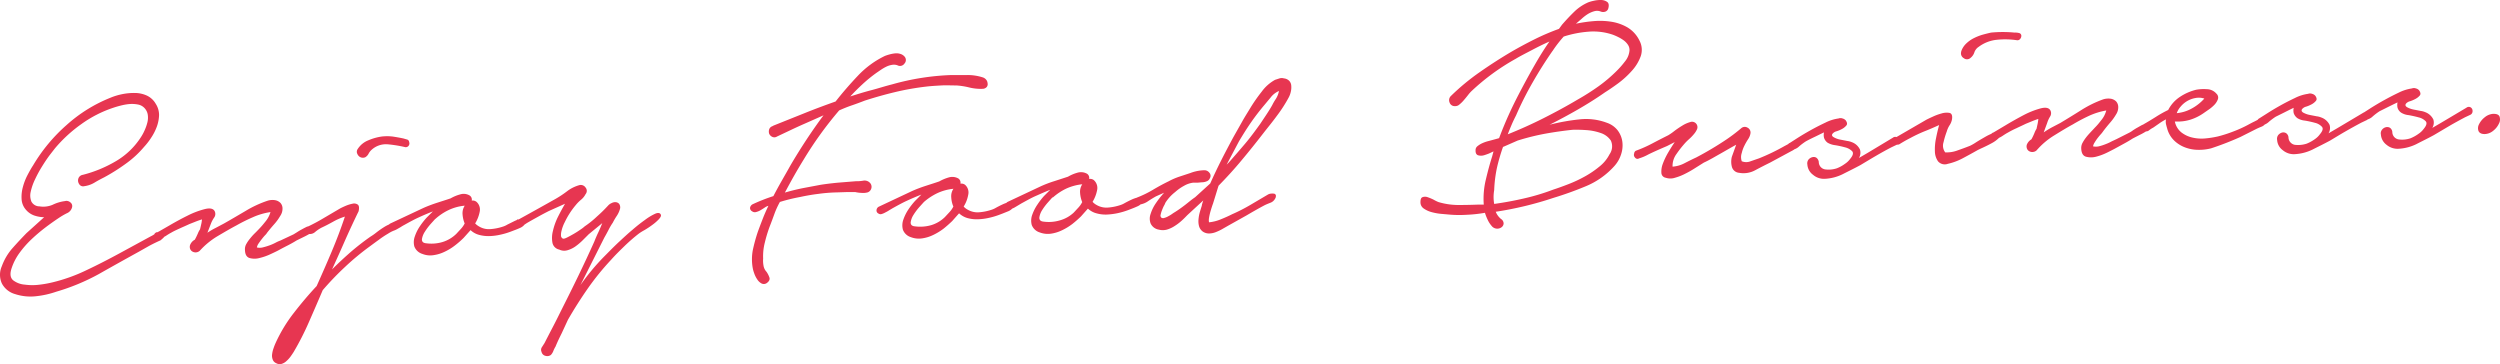
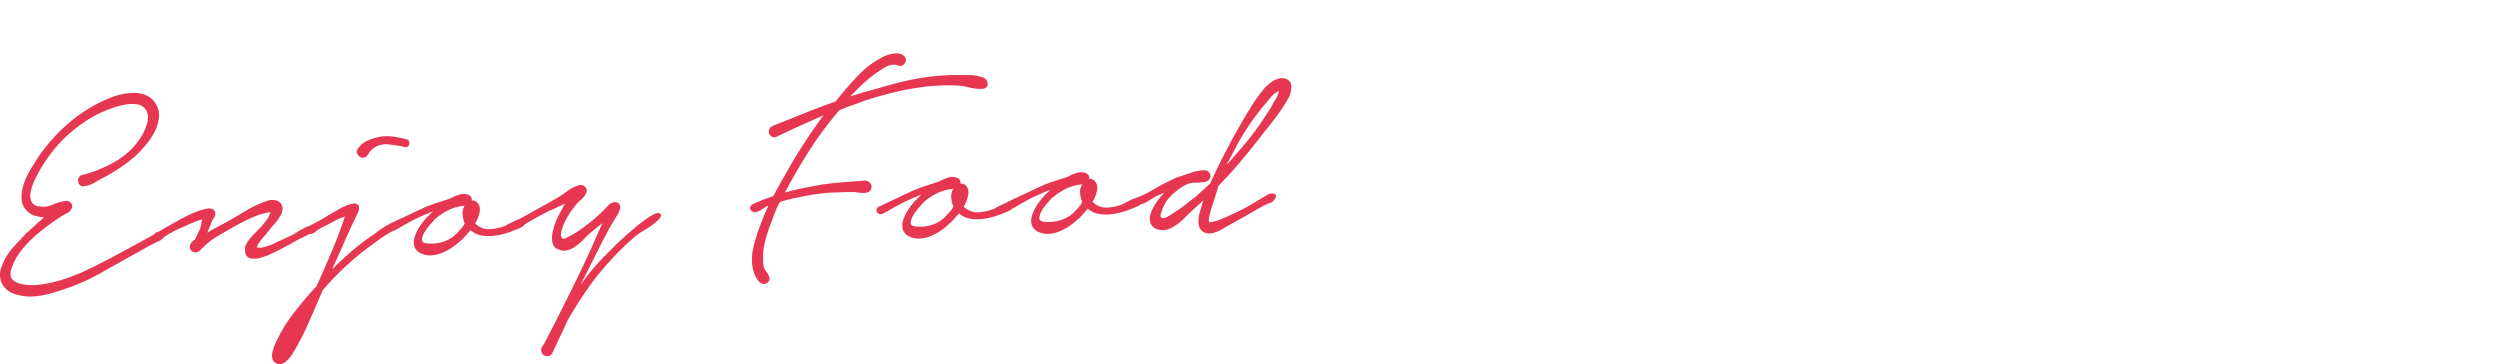
<svg xmlns="http://www.w3.org/2000/svg" viewBox="0 0 402.81 58.68">
  <defs>
    <style>.cls-1{fill:#e73651;}</style>
  </defs>
  <g id="レイヤー_2" data-name="レイヤー 2">
    <g id="レイヤー_1-2" data-name="レイヤー 1">
      <g id="レイヤー_2-2" data-name="レイヤー 2">
        <g id="レイヤー_1-2-2" data-name="レイヤー 1-2">
          <g id="グループ_418" data-name="グループ 418">
            <path id="パス_1253" data-name="パス 1253" class="cls-1" d="M13.34,28.17A20.27,20.27,0,0,0,18.62,26a12,12,0,0,0,4.15-4,7.34,7.34,0,0,0,.53-1,7.25,7.25,0,0,0,.43-1.21,3.14,3.14,0,0,0,.09-1.22,2,2,0,0,0-.46-1.07,1.89,1.89,0,0,0-1.08-.65,5.17,5.17,0,0,0-1.36-.09A8.42,8.42,0,0,0,19.5,17c-.48.12-.89.24-1.24.36A19.08,19.08,0,0,0,13.1,20a22.66,22.66,0,0,0-4.26,3.92L8,25c-.39.52-.79,1.12-1.2,1.78a19.63,19.63,0,0,0-1.15,2.11,9,9,0,0,0-.7,2,2.62,2.62,0,0,0,.11,1.59,1.47,1.47,0,0,0,1.3.77A3.84,3.84,0,0,0,8.47,33a6.42,6.42,0,0,1,2-.6.92.92,0,0,1,.83.18.75.75,0,0,1,.32.79,1.42,1.42,0,0,1-.87,1,12,12,0,0,0-1.25.73c-.72.48-1.46,1-2.22,1.58a27.59,27.59,0,0,0-2.19,1.86A15.7,15.7,0,0,0,3.18,40.7a8.9,8.9,0,0,0-1.29,2.46c-.32.93-.25,1.59.23,2a3.51,3.51,0,0,0,1.87.7,9.06,9.06,0,0,0,2.44,0,17.11,17.11,0,0,0,2-.36,27,27,0,0,0,5.57-2c1.8-.85,3.56-1.76,5.29-2.7l5-2.72a4.75,4.75,0,0,0,.83-.51,1.73,1.73,0,0,1,.89-.35c.32,0,.51.11.57.25a.58.58,0,0,1,0,.45,1.16,1.16,0,0,1-.32.46l-.39.34c-.59.26-1.18.55-1.77.86l-1.77,1c-2.12,1.17-4.26,2.36-6.43,3.59A33.94,33.94,0,0,1,9.07,47a14.73,14.73,0,0,1-3.27.73,7.92,7.92,0,0,1-3.35-.34A3.46,3.46,0,0,1,.3,45.67a3.39,3.39,0,0,1,0-2.79A9,9,0,0,1,2,40c.76-.86,1.52-1.67,2.27-2.44L7.11,35a5.28,5.28,0,0,1-1.57-.27,3.09,3.09,0,0,1-1.34-.91,2.83,2.83,0,0,1-.72-1.72,6,6,0,0,1,.2-1.94,9.4,9.4,0,0,1,.73-1.91c.32-.61.62-1.15.93-1.62a26.92,26.92,0,0,1,5.37-6.47,23.66,23.66,0,0,1,7.08-4.41,10,10,0,0,1,1.86-.57,9.56,9.56,0,0,1,2.07-.2,4.7,4.7,0,0,1,1.92.41,3.22,3.22,0,0,1,1.45,1.33,3.34,3.34,0,0,1,.54,1.81,6,6,0,0,1-.36,1.87,8.43,8.43,0,0,1-.9,1.77,10.53,10.53,0,0,1-1.16,1.5,16,16,0,0,1-3,2.75,30.79,30.79,0,0,1-3.4,2.14c-.45.23-1,.51-1.56.85a4.33,4.33,0,0,1-1.68.59.74.74,0,0,1-.67-.16,1.1,1.1,0,0,1-.31-.58,1,1,0,0,1,.11-.66A.9.9,0,0,1,13.34,28.17Zm12,9.28,2-1.15c.94-.55,1.9-1.07,2.89-1.56A13.54,13.54,0,0,1,33,33.69c.84-.21,1.38-.09,1.6.36a1,1,0,0,1-.09,1A4.59,4.59,0,0,0,34,36l-.58,1.5a11.34,11.34,0,0,1,1.35-.79L36.11,36c1.12-.63,2.26-1.31,3.44-2a17.58,17.58,0,0,1,3.6-1.67,2.61,2.61,0,0,1,1.21-.07,1.61,1.61,0,0,1,.84.45,1.34,1.34,0,0,1,.32.89,2.09,2.09,0,0,1-.38,1.21,7.81,7.81,0,0,1-1,1.36c-.35.4-.72.84-1.09,1.31a2.17,2.17,0,0,1-.36.44c-.17.18-.34.39-.53.63s-.35.47-.51.7a1.61,1.61,0,0,0-.26.62,2,2,0,0,0,.92,0,10.68,10.68,0,0,0,1.1-.33,7.28,7.28,0,0,0,1-.44,5.53,5.53,0,0,1,.76-.34l2.13-1,.55-.34c.23-.15.46-.29.7-.42s.48-.26.7-.37a1.37,1.37,0,0,1,.55-.18.42.42,0,0,1,.49.34h0a.24.24,0,0,1,0,.12.85.85,0,0,1-.4.76c-.31.18-.64.36-1,.53l-1.1.54c-.48.3-.95.56-1.4.79s-.92.47-1.41.74c-.27.15-.72.37-1.33.65a9.05,9.05,0,0,1-1.83.65,3,3,0,0,1-1.62,0c-.46-.15-.71-.57-.73-1.28a1.67,1.67,0,0,1,.23-1,5.45,5.45,0,0,1,.58-.84,9,9,0,0,1,.71-.8c.26-.25.49-.49.7-.71a13.73,13.73,0,0,0,1-1.15,4.22,4.22,0,0,0,.89-1.62,10.94,10.94,0,0,0-2.86.84,28,28,0,0,0-2.63,1.31c-1,.53-2,1.12-3.12,1.78a12.53,12.53,0,0,0-2.78,2.3,1,1,0,0,1-1.11.17.82.82,0,0,1-.41-.39.94.94,0,0,1-.05-.68,1.62,1.62,0,0,1,.77-.88c.18-.32.34-.66.49-1a3.56,3.56,0,0,1,.35-.67q.09-.36.18-.78a4.52,4.52,0,0,0,.13-.82c-.38.12-.76.25-1.15.41l-.89.35c-.48.23-1,.45-1.46.66s-1,.45-1.46.72q-.39.21-.75.45a3.64,3.64,0,0,1-.76.39.84.84,0,0,1-.6.11.91.91,0,0,1-.46-.23.44.44,0,0,1-.15-.39c0-.16.14-.3.38-.41Zm24.15-.89a28.76,28.76,0,0,0,2.63-1.4l2.62-1.54c.21-.12.51-.26.92-.44a5.69,5.69,0,0,1,1.15-.36,1,1,0,0,1,.85.16c.2.17.24.52.12,1.06q-1.14,2.34-2.17,4.66c-.68,1.56-1.39,3.13-2.11,4.71,1-1,2-1.92,3-2.8a39.5,39.5,0,0,1,3.22-2.5,8.26,8.26,0,0,0,.91-.64,14.36,14.36,0,0,1,1.45-1,6.5,6.5,0,0,1,1.33-.57c.39-.1.59.06.61.48a.82.82,0,0,1-.59.79,5.27,5.27,0,0,0-.91.48,15,15,0,0,0-1.5,1c-.52.37-1,.73-1.45,1.06a40.94,40.94,0,0,0-4,3.32A46.55,46.55,0,0,0,52,46.75c-.72,1.69-1.45,3.37-2.19,5.06a44.4,44.4,0,0,1-2.5,4.91c-.14.22-.3.46-.48.71a4.33,4.33,0,0,1-.64.71,2,2,0,0,1-.78.48,1.09,1.09,0,0,1-.9-.1,1,1,0,0,1-.58-.62,1.72,1.72,0,0,1-.08-.87,4.22,4.22,0,0,1,.23-.93,8.18,8.18,0,0,1,.32-.82,24.15,24.15,0,0,1,2.91-4.82c1.18-1.52,2.42-3,3.71-4.37.82-1.83,1.63-3.67,2.41-5.52s1.5-3.74,2.14-5.67a9.72,9.72,0,0,0-1.93.84c-.63.35-1.24.67-1.83.94a5.63,5.63,0,0,0-1,.67,1.32,1.32,0,0,1-1.07.35.55.55,0,0,1-.6-.48.51.51,0,0,1,.3-.66h.06ZM57.64,24a3.62,3.62,0,0,1,1.7-1.39A8.51,8.51,0,0,1,61.49,22a7.57,7.57,0,0,1,1.78,0c.59.09,1.16.19,1.73.31l.59.17a.44.44,0,0,1,.33.39.62.62,0,0,1-.1.64.57.57,0,0,1-.61.18,20,20,0,0,0-2.77-.44,3.43,3.43,0,0,0-2.57.89,2.2,2.2,0,0,0-.48.62,1.44,1.44,0,0,1-.54.58,1,1,0,0,1-.6.05.9.9,0,0,1-.49-.3,1.16,1.16,0,0,1-.26-.52A.78.78,0,0,1,57.64,24Zm10.62,9.49c.71-.31,1.43-.58,2.17-.82s1.48-.47,2.18-.71a6.26,6.26,0,0,1,1.51-.63,1.89,1.89,0,0,1,1.54.16.79.79,0,0,1,.35.83,1,1,0,0,1,.75.19,1.66,1.66,0,0,1,.53,1.62A5.7,5.7,0,0,1,76.56,36a2.62,2.62,0,0,0,.65.5,3.06,3.06,0,0,0,1.87.41,8.21,8.21,0,0,0,1.9-.38,3.21,3.21,0,0,0,.78-.35l1.07-.53a4.42,4.42,0,0,1,1-.36c.32-.06.53,0,.65.22a.6.6,0,0,1,0,.72,1.92,1.92,0,0,1-.7.5c-.29.13-.6.26-.91.37l-.63.24a12,12,0,0,1-1.65.48,9,9,0,0,1-1.72.22,5.73,5.73,0,0,1-1.65-.19,3.17,3.17,0,0,1-1.4-.77l-1.13,1.26a14.51,14.51,0,0,1-1.39,1.21,8.8,8.8,0,0,1-1.63,1,6,6,0,0,1-1.81.56,3.39,3.39,0,0,1-1.81-.2,2,2,0,0,1-1.29-1.2,2.72,2.72,0,0,1,.08-1.62,6.71,6.71,0,0,1,.84-1.67,11.63,11.63,0,0,1,1.07-1.36l1-1c-.8.31-1.59.65-2.35,1s-1.53.78-2.29,1.2a5.48,5.48,0,0,0-.52.31l-.63.36a2.66,2.66,0,0,1-.6.26.55.55,0,0,1-.5-.06.54.54,0,0,1-.34-.57.68.68,0,0,1,.35-.54Zm1.86,1.79-.74.82a9.59,9.59,0,0,0-.94,1.26,3,3,0,0,0-.46,1.2c0,.38.19.59.69.64a6.27,6.27,0,0,0,2.62-.2,5.45,5.45,0,0,0,2.21-1.3l.77-.83a3.74,3.74,0,0,0,.6-.87,4.63,4.63,0,0,1-.34-1.47,2.2,2.2,0,0,1,.35-1.39,7.64,7.64,0,0,0-2.65.73,8.92,8.92,0,0,0-2.11,1.43Zm13.37.12q3-1.65,6-3.34a16.62,16.62,0,0,0,1.86-1.23,5.79,5.79,0,0,1,2-1,.92.92,0,0,1,1,.39.82.82,0,0,1,0,1.06,2.83,2.83,0,0,1-.74.91,6.13,6.13,0,0,0-.84.85A12.69,12.69,0,0,0,91,35.79a5.24,5.24,0,0,0-.29.64,5.53,5.53,0,0,0-.24.79,2.42,2.42,0,0,0-.08.71.53.53,0,0,0,.23.47c.11.11.33.07.68-.1s.73-.38,1.15-.62.79-.49,1.14-.73a4.68,4.68,0,0,0,.62-.48,15.14,15.14,0,0,0,2-1.61A23.23,23.23,0,0,0,98,33.1a1.61,1.61,0,0,1,.57-.39,1.16,1.16,0,0,1,.68-.13.78.78,0,0,1,.51.27,1,1,0,0,1,.16.71,3.82,3.82,0,0,1-.54,1.22,10.37,10.37,0,0,0-.65,1.11,9.51,9.51,0,0,0-.7,1.19c-.2.39-.42.79-.65,1.19l-3.86,7.67a35.56,35.56,0,0,1,3.81-4.59l.92-.93c.48-.48,1-1,1.65-1.6s1.28-1.19,2-1.79a25.22,25.22,0,0,1,2-1.58,8.88,8.88,0,0,1,1.64-1c.45-.2.75-.17.9.07s0,.47-.26.78a7.43,7.43,0,0,1-1.08.94,13.64,13.64,0,0,1-1.32.87,7.41,7.41,0,0,0-.89.56,28.49,28.49,0,0,0-2.29,2c-.74.72-1.44,1.4-2.12,2.17a42.4,42.4,0,0,0-3.75,4.61Q93,48.93,91.51,51.52l-1,2.16c-.36.72-.71,1.44-1,2.16a4.57,4.57,0,0,0-.35.7,1.91,1.91,0,0,1-.4.65,1,1,0,0,1-.89.14.82.82,0,0,1-.61-.62.78.78,0,0,1,.05-.77l.43-.67c.46-.9.92-1.79,1.37-2.65s.9-1.77,1.36-2.7c.93-1.84,1.83-3.65,2.7-5.45s1.74-3.65,2.59-5.55c.2-.51.41-1,.64-1.48s.44-1,.64-1.49l-2.17,1.78-1,1a9.41,9.41,0,0,1-1.19,1,4.29,4.29,0,0,1-1.28.6,1.83,1.83,0,0,1-1.3-.12A1.4,1.4,0,0,1,89,39.05a4.4,4.4,0,0,1,.09-1.84A10.22,10.22,0,0,1,89.87,35c.38-.76.77-1.48,1.17-2.17L88.43,34c-.59.3-1.18.61-1.77.94s-1.18.65-1.77,1l-.67.44a.8.8,0,0,1-.79,0,.61.61,0,0,1-.32-.57.51.51,0,0,1,.38-.49Zm41.15-15.17,5-2c1.64-.66,3.31-1.28,5-1.88q1.62-2.07,3.59-4.15A14.81,14.81,0,0,1,142.6,9c.25-.09.5-.17.76-.24a5.31,5.31,0,0,1,.87-.16,2.05,2.05,0,0,1,.82.08,1.42,1.42,0,0,1,.68.42.83.83,0,0,1,0,1.14.86.86,0,0,1-1.13.28,1.72,1.72,0,0,0-.87-.07,3.29,3.29,0,0,0-.92.29,7.73,7.73,0,0,0-.88.51l-.73.5A23.67,23.67,0,0,0,139,13.54c-.68.63-1.35,1.29-2,2,1.12-.36,2.24-.71,3.36-1s2.24-.66,3.36-.94a40,40,0,0,1,9.6-1.51h2.52a8,8,0,0,1,2.48.37,1.16,1.16,0,0,1,.55.35,1,1,0,0,1,.25.58A.74.74,0,0,1,159,14a.9.9,0,0,1-.65.31,7.78,7.78,0,0,1-2.15-.21,12,12,0,0,0-2.06-.33c-.85,0-1.69-.05-2.52,0s-1.65.09-2.45.19a42.56,42.56,0,0,0-5,.89q-2.41.58-4.83,1.36c-.7.27-1.39.53-2.07.76s-1.37.51-2.06.82q-1.59,1.86-3,3.81t-2.7,4.08c-.53.86-1.06,1.75-1.57,2.65s-1,1.81-1.48,2.7c.95-.28,1.9-.51,2.87-.71l2.92-.55c.91-.14,1.85-.25,2.8-.34l2.85-.23a6,6,0,0,0,1.19-.09,1.19,1.19,0,0,1,1.11.38.92.92,0,0,1,.19.87.94.94,0,0,1-.57.63,2.81,2.81,0,0,1-1,.09,5.59,5.59,0,0,1-1-.13h-1.48l-1.49.05a25.26,25.26,0,0,0-3,.24c-1,.12-1.95.29-2.93.5a28.18,28.18,0,0,0-3.26.8,13.34,13.34,0,0,0-.91,2c-.24.66-.49,1.34-.75,2a22.24,22.24,0,0,0-.76,2.51,8.83,8.83,0,0,0-.28,2.61,4.35,4.35,0,0,0,.06,1.14,1.89,1.89,0,0,0,.49,1,3.85,3.85,0,0,1,.45.88c.12.31,0,.62-.39.91a.82.82,0,0,1-.85.09A1.84,1.84,0,0,1,122,45a3.89,3.89,0,0,1-.46-.91,5.41,5.41,0,0,1-.24-.81,8,8,0,0,1,0-3,26.82,26.82,0,0,1,.8-2.92c.26-.72.53-1.42.8-2.12s.58-1.39.91-2.08a2,2,0,0,0-.6.29c-.22.15-.45.29-.67.42a2.59,2.59,0,0,1-.71.29.7.7,0,0,1-.64-.11.6.6,0,0,1-.34-.57.81.81,0,0,1,.36-.54,27.59,27.59,0,0,1,3.4-1.34c.43-.83.88-1.65,1.34-2.46s.94-1.64,1.4-2.47q1.2-2.05,2.54-4.09c.89-1.35,1.82-2.69,2.8-4l-3,1.33c-.8.35-1.57.7-2.32,1.06L125.19,22a.77.77,0,0,1-.76.05,1,1,0,0,1-.5-.51,1.16,1.16,0,0,1,0-.69.81.81,0,0,1,.51-.51ZM147,30.76c.71-.31,1.43-.58,2.17-.82s1.48-.47,2.17-.71a7,7,0,0,1,1.52-.64,2,2,0,0,1,1.54.16.8.8,0,0,1,.35.84,1,1,0,0,1,.75.19,1.65,1.65,0,0,1,.5,1.62,5.26,5.26,0,0,1-.73,1.88,2.34,2.34,0,0,0,.66.51,3.14,3.14,0,0,0,1.87.41,8.13,8.13,0,0,0,1.89-.38,3.28,3.28,0,0,0,.79-.35c.35-.19.7-.37,1.07-.54a5.16,5.16,0,0,1,1-.35c.31-.06.53,0,.64.22a.56.56,0,0,1,0,.71,2,2,0,0,1-.69.51l-.92.37-.63.24a12,12,0,0,1-1.65.48,9.1,9.1,0,0,1-1.72.22,5.73,5.73,0,0,1-1.65-.18,3.35,3.35,0,0,1-1.4-.78l-1.12,1.26c-.45.43-.91.84-1.39,1.22a9.46,9.46,0,0,1-1.64,1,6,6,0,0,1-1.81.56,3.61,3.61,0,0,1-1.81-.2,2,2,0,0,1-1.28-1.2,2.72,2.72,0,0,1,.07-1.62,7.14,7.14,0,0,1,.84-1.68,11.63,11.63,0,0,1,1.07-1.36l1-1c-.8.31-1.59.65-2.35,1s-1.53.78-2.29,1.2l-.52.31a5.06,5.06,0,0,1-.63.36,2.66,2.66,0,0,1-.6.26.55.55,0,0,1-.5-.06.54.54,0,0,1-.34-.57.68.68,0,0,1,.35-.54Zm1.86,1.79-.74.82a9.59,9.59,0,0,0-.94,1.26,3,3,0,0,0-.45,1.21c0,.37.18.58.68.63a6.44,6.44,0,0,0,2.62-.19,5.34,5.34,0,0,0,2.21-1.3l.77-.83a3.74,3.74,0,0,0,.6-.87,4.32,4.32,0,0,1-.34-1.47,2.14,2.14,0,0,1,.35-1.39,7.86,7.86,0,0,0-2.65.73,9.56,9.56,0,0,0-2.11,1.4ZM167.73,30a18.94,18.94,0,0,1,2.17-.82l2.18-.71a6.29,6.29,0,0,1,1.51-.64,2,2,0,0,1,1.55.16.78.78,0,0,1,.34.84,1,1,0,0,1,.75.18,1.68,1.68,0,0,1,.54,1.63,5.75,5.75,0,0,1-.73,1.88,2.44,2.44,0,0,0,.65.51,3.14,3.14,0,0,0,1.87.41,8.21,8.21,0,0,0,1.9-.38,3.39,3.39,0,0,0,.78-.35c.35-.19.7-.37,1.07-.54a4.94,4.94,0,0,1,1-.35c.32-.06.53,0,.65.21a.6.6,0,0,1,0,.72,1.84,1.84,0,0,1-.7.5c-.3.14-.6.26-.91.38l-.63.24a12.09,12.09,0,0,1-1.66.48,10.81,10.81,0,0,1-1.71.22,5.4,5.4,0,0,1-1.65-.19,3.2,3.2,0,0,1-1.41-.77l-1.12,1.26a17.84,17.84,0,0,1-1.39,1.22,9.46,9.46,0,0,1-1.64,1,6,6,0,0,1-1.8.56,3.61,3.61,0,0,1-1.81-.2,2,2,0,0,1-1.29-1.2,2.72,2.72,0,0,1,.07-1.62,7.17,7.17,0,0,1,.85-1.68,11.65,11.65,0,0,1,1.06-1.37l1-1c-.8.31-1.58.66-2.35,1s-1.53.78-2.29,1.19l-.52.31-.62.37a4,4,0,0,1-.6.26.58.58,0,0,1-.51-.06.55.55,0,0,1-.33-.58.66.66,0,0,1,.35-.54Zm1.86,1.79c-.14.14-.38.42-.74.82a9.5,9.5,0,0,0-.94,1.25,3,3,0,0,0-.45,1.21c0,.37.19.59.68.64a6.27,6.27,0,0,0,2.62-.2A5.37,5.37,0,0,0,173,34.26l.77-.83a3.74,3.74,0,0,0,.6-.87,4.63,4.63,0,0,1-.34-1.47,2.17,2.17,0,0,1,.35-1.4,8.17,8.17,0,0,0-2.65.73,9.31,9.31,0,0,0-2.1,1.41Zm13.58.05a16.58,16.58,0,0,0,2.58-1.25c.82-.49,1.66-.95,2.53-1.37a10.92,10.92,0,0,1,1.72-.75l1.79-.59a6.74,6.74,0,0,1,2.26-.45,1,1,0,0,1,.81.4.75.75,0,0,1,.08.89.88.88,0,0,1-.46.47,2.12,2.12,0,0,1-.71.18c-.26,0-.53.05-.79.06h-.72a3.94,3.94,0,0,0-1.49.51,7.42,7.42,0,0,0-1.42,1,6.79,6.79,0,0,0-1.59,1.75,2,2,0,0,1-.22.46c-.12.23-.22.48-.32.73a4.33,4.33,0,0,0-.21.7.47.47,0,0,0,.09.47.5.5,0,0,0,.5.06,2.41,2.41,0,0,0,.68-.29,4.81,4.81,0,0,0,.63-.39,3.73,3.73,0,0,1,.39-.25c.57-.36,1.13-.76,1.66-1.17s1-.82,1.6-1.23L195,29.56c.56-1.26,1.15-2.5,1.78-3.75s1.28-2.47,1.94-3.7l1.4-2.48c.46-.83,1-1.66,1.5-2.5a27.51,27.51,0,0,1,1.67-2.36,6.6,6.6,0,0,1,2.16-1.91l.71-.23a1.23,1.23,0,0,1,.71,0,1.38,1.38,0,0,1,.86.4,1.24,1.24,0,0,1,.32.75,3.05,3.05,0,0,1-.07,1,3.51,3.51,0,0,1-.32.89,22.52,22.52,0,0,1-1.93,3c-.73,1-1.47,1.89-2.21,2.84q-1.72,2.23-3.48,4.33c-1.17,1.41-2.41,2.77-3.7,4.08-.16.5-.31,1-.45,1.45s-.29.95-.45,1.45c-.07.18-.14.39-.22.64s-.16.52-.24.81a8.77,8.77,0,0,0-.18.86,2,2,0,0,0,0,.69,6.7,6.7,0,0,0,1.92-.49q1-.4,1.8-.81a27.09,27.09,0,0,0,2.94-1.5l2.83-1.67a1.2,1.2,0,0,1,.45-.15,2.35,2.35,0,0,1,.53,0,.37.37,0,0,1,.3.26.79.79,0,0,1-.14.58,1.39,1.39,0,0,1-.77.64c-.35.14-.64.26-.89.38-1,.53-1.94,1.07-2.91,1.64L198,36.3l-.93.53a7.47,7.47,0,0,1-1.1.54,3.15,3.15,0,0,1-1.13.25,1.78,1.78,0,0,1-1-.28,1.63,1.63,0,0,1-.64-.88,3.08,3.08,0,0,1-.09-1.13,6,6,0,0,1,.22-1.18c.11-.37.21-.7.31-1a1.67,1.67,0,0,1,.09-.4,4.11,4.11,0,0,1,.15-.46l-2.57,2.37c-.28.29-.58.6-.93.91a7.53,7.53,0,0,1-1.11.84A4.59,4.59,0,0,1,188,37a2.52,2.52,0,0,1-1.28,0,1.76,1.76,0,0,1-1.33-1,2.23,2.23,0,0,1,0-1.53,6.42,6.42,0,0,1,.87-1.76,13.84,13.84,0,0,1,1.31-1.66l-1.3.58c-.35.19-.76.44-1.25.76a3.12,3.12,0,0,1-1.3.55.51.51,0,0,1-.53,0,.66.66,0,0,1-.31-.33.86.86,0,0,1,0-.45.52.52,0,0,1,.3-.28ZM198,26.17c.89-1,1.75-2,2.6-3s1.65-2.1,2.43-3.18l1-1.5c.33-.5.65-1,.95-1.54a8.73,8.73,0,0,1,.58-1,3.52,3.52,0,0,0,.51-1.29,3.36,3.36,0,0,0-1.34,1.05l-1,1.2c-.77.91-1.5,1.86-2.18,2.84s-1.31,2-1.91,3l-2,3.78Z" />
-             <path id="パス_1254" data-name="パス 1254" class="cls-1" d="M233.75,15.49a36.33,36.33,0,0,1,4.69-3.88c1.67-1.17,3.37-2.26,5.08-3.27,1.21-.7,2.44-1.36,3.72-2a37.22,37.22,0,0,1,3.95-1.69l.49-.67c.61-.7,1.25-1.39,1.94-2.06A7.52,7.52,0,0,1,255.9.38a6,6,0,0,1,.92-.26A4.61,4.61,0,0,1,258,0a1.75,1.75,0,0,1,.94.3c.26.18.33.5.21,1a.78.78,0,0,1-.45.56,1.08,1.08,0,0,1-.79,0,1.56,1.56,0,0,0-1-.06,4.07,4.07,0,0,0-1.07.46,6.82,6.82,0,0,0-1,.77l-.92.79a23.74,23.74,0,0,1,2.79-.41,11.73,11.73,0,0,1,2.9.09,7.46,7.46,0,0,1,2.62.92,5,5,0,0,1,1.92,2.11,3.15,3.15,0,0,1,.21,2.53,7.1,7.1,0,0,1-1.42,2.34,14.74,14.74,0,0,1-2.18,2c-.8.59-1.51,1.07-2.13,1.46-1.43,1-2.9,1.92-4.39,2.78s-3,1.67-4.57,2.46a33.59,33.59,0,0,1,4.77-.86,9.53,9.53,0,0,1,4.46.54A3.72,3.72,0,0,1,260.64,21a3.89,3.89,0,0,1,.76,1.84,4.6,4.6,0,0,1-.21,2.05,5.14,5.14,0,0,1-1.1,1.89A12.64,12.64,0,0,1,255.53,30a54.93,54.93,0,0,1-5.26,1.89A55.74,55.74,0,0,1,241,34.12a2.86,2.86,0,0,0,.86,1.17.87.87,0,0,1,.41.73.81.81,0,0,1-.34.6,1.15,1.15,0,0,1-.76.22,1.13,1.13,0,0,1-.84-.45,4.05,4.05,0,0,1-.64-1,8.1,8.1,0,0,1-.43-1.1,23.12,23.12,0,0,1-3,.32,18.79,18.79,0,0,1-3-.06l-1.14-.1a9,9,0,0,1-1.45-.27,4.05,4.05,0,0,1-1.25-.57,1.19,1.19,0,0,1-.55-1c0-.46.08-.74.33-.84a1.16,1.16,0,0,1,.82,0,7.39,7.39,0,0,1,1,.42,5.33,5.33,0,0,0,.76.37,11.32,11.32,0,0,0,3.11.47q1.59,0,3.18-.06h1a13.18,13.18,0,0,1,.35-4.1c.33-1.4.67-2.62,1-3.66l.22-.82-.72.34c-.24.1-.51.19-.79.28h0a1.7,1.7,0,0,1-1,0c-.27-.11-.4-.38-.38-.8a.78.78,0,0,1,.31-.66,3.43,3.43,0,0,1,.8-.49,5.89,5.89,0,0,1,1-.34l1-.27.68-.19c.53-1.41,1.1-2.78,1.72-4.13s1.29-2.66,2-4,1.37-2.54,2.09-3.79,1.48-2.48,2.3-3.65c-1,.44-1.9.89-2.79,1.36S245,9,244.21,9.48a35.57,35.57,0,0,0-7.05,5.14,5,5,0,0,0-.58.64c-.22.28-.44.56-.68.83a5,5,0,0,1-.73.73,1,1,0,0,1-.75.28.85.85,0,0,1-.86-.59A.94.94,0,0,1,233.75,15.49Zm7,15.14a6.42,6.42,0,0,0,0,2.23c1.62-.23,3.22-.52,4.81-.89a35,35,0,0,0,4.68-1.41c.77-.25,1.6-.55,2.5-.9a20.85,20.85,0,0,0,2.62-1.23,15.16,15.16,0,0,0,2.33-1.58,6,6,0,0,0,1.65-2,2.19,2.19,0,0,0,.2-2.21,3.14,3.14,0,0,0-1.6-1.2,8.82,8.82,0,0,0-2.39-.48c-.71-.05-1.43-.07-2.15-.05-1.44.15-2.92.36-4.43.63a38.07,38.07,0,0,0-4.45,1.11l-2.28,1h-.06a29.57,29.57,0,0,0-1,3.45A21,21,0,0,0,240.75,30.63Zm9.4-22.42c-1.15,1.65-2.22,3.35-3.21,5.08a52.7,52.7,0,0,0-2.67,5.31c-.26.51-.5,1-.72,1.52s-.42,1-.61,1.52q2.91-1.16,5.73-2.58c1.88-.95,3.72-1.94,5.5-3a38.29,38.29,0,0,0,3.37-2.14,23.51,23.51,0,0,0,3-2.55,13.75,13.75,0,0,0,1.28-1.47,3.18,3.18,0,0,0,.73-1.76,1.49,1.49,0,0,0-.23-.89,2.78,2.78,0,0,0-.68-.73,5.69,5.69,0,0,0-.85-.52,9.19,9.19,0,0,0-.85-.38A9.65,9.65,0,0,0,256,5.1a17.39,17.39,0,0,0-4.05.79c-.33.37-.65.75-.95,1.14s-.58.78-.84,1.18Zm13.42,16.08a20.76,20.76,0,0,0,2.64-1.17c.87-.46,1.73-.9,2.59-1.33a8.94,8.94,0,0,0,.95-.66,14.37,14.37,0,0,1,1.31-.89,4.84,4.84,0,0,1,1.27-.57.87.87,0,0,1,1.12,1.11,3.13,3.13,0,0,1-.52.83,6.91,6.91,0,0,1-.75.78c-.27.24-.47.44-.61.59a16.93,16.93,0,0,0-1.44,1.82,3.23,3.23,0,0,0-.64,2.05,4.87,4.87,0,0,0,2-.59c.68-.35,1.29-.65,1.81-.89a52.48,52.48,0,0,0,4.89-2.91,28.15,28.15,0,0,0,2.4-1.83.86.86,0,0,1,1-.05.87.87,0,0,1,.45.93,2.35,2.35,0,0,1-.4.95,9.9,9.9,0,0,0-.57,1,5.14,5.14,0,0,0-.43,1.19,2,2,0,0,0,0,1.33,1.87,1.87,0,0,0,1.43,0l1.36-.47a33.56,33.56,0,0,0,4.14-2c.24-.12.54-.28.9-.5a.54.54,0,0,1,.75.06.64.64,0,0,1,.08.14c.2.31.18.55,0,.72a3.48,3.48,0,0,1-.69.43L285.2,26.2c-.73.36-1.52.76-2.38,1.22a3.94,3.94,0,0,1-2.63.42,1.3,1.3,0,0,1-1.15-1,3.21,3.21,0,0,1,0-1.57l.7-1.95c-.89.48-1.76,1-2.6,1.47s-1.71,1-2.61,1.41l-1.34.84a16.18,16.18,0,0,1-1.62.93,8.5,8.5,0,0,1-1.69.67,2.37,2.37,0,0,1-1.49,0,.83.83,0,0,1-.7-.78,3.43,3.43,0,0,1,.21-1.42,11.44,11.44,0,0,1,.81-1.74c.36-.62.74-1.23,1.13-1.81l-1.24.64q-2.13.91-3.06,1.38a7.08,7.08,0,0,1-1.45.61.47.47,0,0,1-.51,0,.87.87,0,0,1-.28-.35.64.64,0,0,1,0-.43A.57.57,0,0,1,263.57,24.29Zm24.78-1.24,1.31-.84c.63-.4,1.34-.82,2.11-1.25s1.56-.83,2.36-1.21a6.71,6.71,0,0,1,2.09-.66.94.94,0,0,1,.66,0,1,1,0,0,1,.52.32q.35.51.09.81a2.3,2.3,0,0,1-.66.54,4.89,4.89,0,0,1-.91.39,1.24,1.24,0,0,0-.64.38c-.17.22-.11.41.16.57a3.28,3.28,0,0,0,1,.38l1.18.23a2.84,2.84,0,0,1,.76.2,2.32,2.32,0,0,1,1.3,1.18,1.63,1.63,0,0,1-.16,1.36l1.39-.81L305,22.18a.61.61,0,0,1,.66-.06.7.7,0,0,1,.32.59.64.64,0,0,1-.42.64l-.8.38c-.83.43-1.66.89-2.5,1.38s-1.68,1-2.5,1.49c-1,.54-1.95,1-2.87,1.47a7.25,7.25,0,0,1-2.85.74,2.69,2.69,0,0,1-1.92-.65,2.22,2.22,0,0,1-.91-1.65,1,1,0,0,1,.17-.78,1.16,1.16,0,0,1,.62-.4.79.79,0,0,1,.67.09,1,1,0,0,1,.38.67,1.21,1.21,0,0,0,1,1.2,4.21,4.21,0,0,0,1.93-.18,5.78,5.78,0,0,0,1.31-.73,3.24,3.24,0,0,0,.84-.81c.43-.52.53-.91.31-1.19a2.37,2.37,0,0,0-1.12-.63,15.13,15.13,0,0,0-1.65-.36,3.15,3.15,0,0,1-1.19-.39,1.57,1.57,0,0,1-.59-.82,2,2,0,0,1,0-.85c-.52.24-1,.49-1.53.74s-1,.49-1.37.69a9.82,9.82,0,0,0-1.1.82,2,2,0,0,1-1.16.56.54.54,0,0,1-.46-.06.43.43,0,0,1-.22-.3.72.72,0,0,1,0-.41.57.57,0,0,1,.27-.32Zm22-3.74c.14-.08.47-.24,1-.48a8.78,8.78,0,0,1,1.48-.55,2.74,2.74,0,0,1,1.27-.09c.36.08.5.41.42,1a2.57,2.57,0,0,1-.4,1,3.75,3.75,0,0,0-.45,1,13.22,13.22,0,0,0-.52,1.73,1.79,1.79,0,0,0,.27,1.63,4.89,4.89,0,0,0,2-.32c.72-.25,1.37-.49,2-.74a7.65,7.65,0,0,0,1-.58c.48-.3,1-.6,1.52-.9a8.15,8.15,0,0,1,1.48-.66c.45-.15.74-.12.86.09s.08.51-.23.81a5,5,0,0,1-1.15.83c-.46.25-.94.49-1.42.71s-.8.37-.93.45c-.76.43-1.53.85-2.3,1.26a9.54,9.54,0,0,1-2.42.9,1.43,1.43,0,0,1-1.56-.4,2.84,2.84,0,0,1-.51-1.59,8.49,8.49,0,0,1,.18-2.13c.15-.77.32-1.48.5-2.13-.8.36-1.57.7-2.34,1a22.66,22.66,0,0,0-2.23,1.05c-.63.32-1.25.67-1.85,1.05a.79.79,0,0,1-.94-.25c-.25-.28-.17-.54.25-.78Zm5.64-11a3.07,3.07,0,0,1,.76-1.24,5,5,0,0,1,1.2-.88,8.4,8.4,0,0,1,1.43-.58q.75-.21,1.44-.36a19.79,19.79,0,0,1,3.77,0,2.52,2.52,0,0,1,.72.07.46.46,0,0,1,.37.54h0a.76.76,0,0,1-.24.47.54.54,0,0,1-.47.15,12.86,12.86,0,0,0-3.22-.07,5.83,5.83,0,0,0-2.94,1.14,1.71,1.71,0,0,0-.69.88,1.86,1.86,0,0,1-.6.88.83.83,0,0,1-1.11.06.88.88,0,0,1-.42-1Zm5.18,13.05,2-1.19c.93-.56,1.88-1.09,2.86-1.61a13.5,13.5,0,0,1,2.74-1.09c.84-.22,1.37-.11,1.61.34a1,1,0,0,1-.08,1,4.5,4.5,0,0,0-.45,1l-.56,1.52a14.12,14.12,0,0,1,1.34-.82l1.34-.7c1.1-.66,2.24-1.36,3.4-2.09A17.74,17.74,0,0,1,338.9,16a2.8,2.8,0,0,1,1.22-.09,1.62,1.62,0,0,1,.85.44,1.37,1.37,0,0,1,.33.88,2.1,2.1,0,0,1-.36,1.22,8.44,8.44,0,0,1-1,1.37c-.35.41-.71.85-1.07,1.33a3.87,3.87,0,0,1-.35.45c-.17.18-.34.39-.53.63a7.65,7.65,0,0,0-.49.72,1.65,1.65,0,0,0-.26.63,2.24,2.24,0,0,0,.93,0,8.14,8.14,0,0,0,1.09-.35,7.82,7.82,0,0,0,1-.46l.75-.35,2.12-1.07a3.84,3.84,0,0,0,.54-.35c.23-.15.46-.3.7-.43l.69-.39a1.78,1.78,0,0,1,.55-.18.42.42,0,0,1,.5.32h0a.24.24,0,0,1,0,.12.8.8,0,0,1-.38.76,9.72,9.72,0,0,1-1,.55l-1.09.56c-.48.31-.94.58-1.39.82l-1.39.76c-.28.16-.72.38-1.32.68a9.06,9.06,0,0,1-1.82.68,3.18,3.18,0,0,1-1.62,0c-.47-.14-.72-.56-.76-1.26a1.75,1.75,0,0,1,.22-1,5.94,5.94,0,0,1,.56-.85c.22-.29.46-.55.7-.81s.48-.5.68-.73a10,10,0,0,0,1-1.16,4.06,4.06,0,0,0,.87-1.64,11.3,11.3,0,0,0-2.84.89c-.87.41-1.72.86-2.54,1.35-1,.54-2,1.16-3.09,1.83a12.14,12.14,0,0,0-2.75,2.35,1,1,0,0,1-.54.26,1,1,0,0,1-.56-.07.82.82,0,0,1-.42-.38,1,1,0,0,1-.07-.69,1.72,1.72,0,0,1,.75-.89,9.18,9.18,0,0,0,.48-1,3.68,3.68,0,0,1,.34-.69c.06-.25.11-.51.17-.77a5.72,5.72,0,0,0,.12-.83c-.39.13-.77.27-1.15.43l-.88.36c-.48.24-1,.47-1.45.69a15.2,15.2,0,0,0-1.45.74c-.28.15-.52.31-.75.46a4.1,4.1,0,0,1-.74.41.87.87,0,0,1-.61.11,1,1,0,0,1-.46-.21.5.5,0,0,1-.16-.4c0-.14.14-.28.38-.4ZM345.42,20c.62-.35,1.26-.74,1.93-1.16a18.6,18.6,0,0,1,2-1.12,5.58,5.58,0,0,1,1.86-2.09,8.24,8.24,0,0,1,2.64-1.17,7.1,7.1,0,0,1,1.72-.09,2.09,2.09,0,0,1,1.55.72.85.85,0,0,1,.24.89,2.59,2.59,0,0,1-.59.93,6.07,6.07,0,0,1-1,.82l-.79.55a7.8,7.8,0,0,1-2.05,1,6.81,6.81,0,0,1-2.29.3h-.22a3,3,0,0,0,1.05,1.75,4.51,4.51,0,0,0,1.8.84,6.45,6.45,0,0,0,2.1.13,15.14,15.14,0,0,0,2-.32,20.73,20.73,0,0,0,2.46-.79,19.51,19.51,0,0,0,2.33-1.05c.35-.19.7-.38,1.06-.55a9.58,9.58,0,0,0,1-.56,1,1,0,0,1,.77.07c.27.13.31.35.12.68a1.41,1.41,0,0,1-.7.62c-.28.11-.56.23-.83.36L361,22.06a47.86,47.86,0,0,1-4.74,1.84,7.73,7.73,0,0,1-2.14.24,6,6,0,0,1-2-.37,5.12,5.12,0,0,1-1.73-1.05,4.23,4.23,0,0,1-1.16-1.85c-.08-.28-.16-.56-.23-.84a1.8,1.8,0,0,1,0-.8,8.84,8.84,0,0,0-1.11.67l-.95.66a4.25,4.25,0,0,0-.67.43.69.69,0,0,1-.84.07.57.57,0,0,1-.32-.56.47.47,0,0,1,.32-.49Zm5.32-1.77a6.11,6.11,0,0,0,2.43-.76,7.51,7.51,0,0,0,2-1.59,2.93,2.93,0,0,0-1.47-.08,4,4,0,0,0-2.34,1.37,3.17,3.17,0,0,0-.63,1.06Zm13.27.85,1.31-.83c.64-.41,1.34-.83,2.11-1.26s1.56-.83,2.36-1.21a6.71,6.71,0,0,1,2.09-.66.94.94,0,0,1,.66,0,1,1,0,0,1,.52.32q.35.51.09.81a2.3,2.3,0,0,1-.66.54,4.89,4.89,0,0,1-.91.39,1.24,1.24,0,0,0-.64.38c-.17.22-.11.41.16.58a3.54,3.54,0,0,0,1,.37l1.18.23a2.84,2.84,0,0,1,.76.2,2.37,2.37,0,0,1,1.31,1.18,1.67,1.67,0,0,1-.17,1.36l1.39-.81,4.12-2.45a.61.61,0,0,1,.66-.06.67.67,0,0,1,.32.6.62.62,0,0,1-.42.63l-.8.38c-.83.44-1.66.9-2.5,1.38s-1.68,1-2.5,1.49c-1,.54-1.95,1-2.87,1.47a7.42,7.42,0,0,1-2.85.73,2.73,2.73,0,0,1-1.92-.64,2.2,2.2,0,0,1-.91-1.65,1,1,0,0,1,.17-.78,1.24,1.24,0,0,1,.62-.41.85.85,0,0,1,.66.1.91.91,0,0,1,.38.67,1.24,1.24,0,0,0,1,1.2,4.46,4.46,0,0,0,1.92-.18,6.15,6.15,0,0,0,1.33-.73,3.36,3.36,0,0,0,.83-.81c.43-.52.54-.91.31-1.18a2.22,2.22,0,0,0-1.12-.64,15.48,15.48,0,0,0-1.64-.36,2.79,2.79,0,0,1-1.19-.39,1.65,1.65,0,0,1-.6-.82,2,2,0,0,1,0-.85c-.51.24-1,.49-1.52.75l-1.37.68a9.82,9.82,0,0,0-1.1.82,2.06,2.06,0,0,1-1.16.57.61.61,0,0,1-.46-.06.52.52,0,0,1-.23-.31.9.9,0,0,1,0-.4.54.54,0,0,1,.26-.33Zm16.73-.87,1.31-.84c.64-.4,1.34-.82,2.12-1.25s1.55-.83,2.35-1.21a7,7,0,0,1,2.09-.66.94.94,0,0,1,.66,0,1,1,0,0,1,.52.32c.23.34.26.61.1.81a2.34,2.34,0,0,1-.67.54,5.1,5.1,0,0,1-.9.39,1.27,1.27,0,0,0-.65.38c-.16.22-.11.41.16.58a3.54,3.54,0,0,0,1,.37l1.18.23a2.77,2.77,0,0,1,.75.2,2.37,2.37,0,0,1,1.31,1.18,1.67,1.67,0,0,1-.17,1.36l1.39-.81,4.12-2.45a.61.61,0,0,1,.66-.06.66.66,0,0,1,.32.59.64.64,0,0,1-.41.64l-.81.38c-.82.44-1.66.89-2.5,1.38l-2.5,1.48c-1,.55-1.95,1-2.87,1.48a7.42,7.42,0,0,1-2.85.73,2.75,2.75,0,0,1-1.92-.64,2.25,2.25,0,0,1-.91-1.65.92.92,0,0,1,.18-.78,1.1,1.1,0,0,1,.61-.4.87.87,0,0,1,.67.09.93.93,0,0,1,.38.68,1.21,1.21,0,0,0,1,1.19,4.21,4.21,0,0,0,1.93-.18,6.25,6.25,0,0,0,1.31-.73,3.4,3.4,0,0,0,.84-.81c.43-.52.53-.92.31-1.19a2.28,2.28,0,0,0-1.12-.63c-.54-.15-1.09-.27-1.64-.37a2.79,2.79,0,0,1-1.19-.39,1.48,1.48,0,0,1-.6-.81,2,2,0,0,1,0-.85c-.52.24-1,.48-1.53.74l-1.36.68a9.9,9.9,0,0,0-1.1.83,2,2,0,0,1-1.17.56.51.51,0,0,1-.45,0,.46.46,0,0,1-.23-.31.9.9,0,0,1,0-.4.61.61,0,0,1,.28-.33Zm21,.13c.53,0,.86.12,1,.45a1.41,1.41,0,0,1-.1,1.12,3.15,3.15,0,0,1-.9,1.14,2.25,2.25,0,0,1-1.4.55c-.54,0-.86-.18-1-.51a1.34,1.34,0,0,1,.1-1.09,3.28,3.28,0,0,1,.92-1.11,2.37,2.37,0,0,1,1.39-.55Z" />
          </g>
        </g>
      </g>
    </g>
  </g>
</svg>